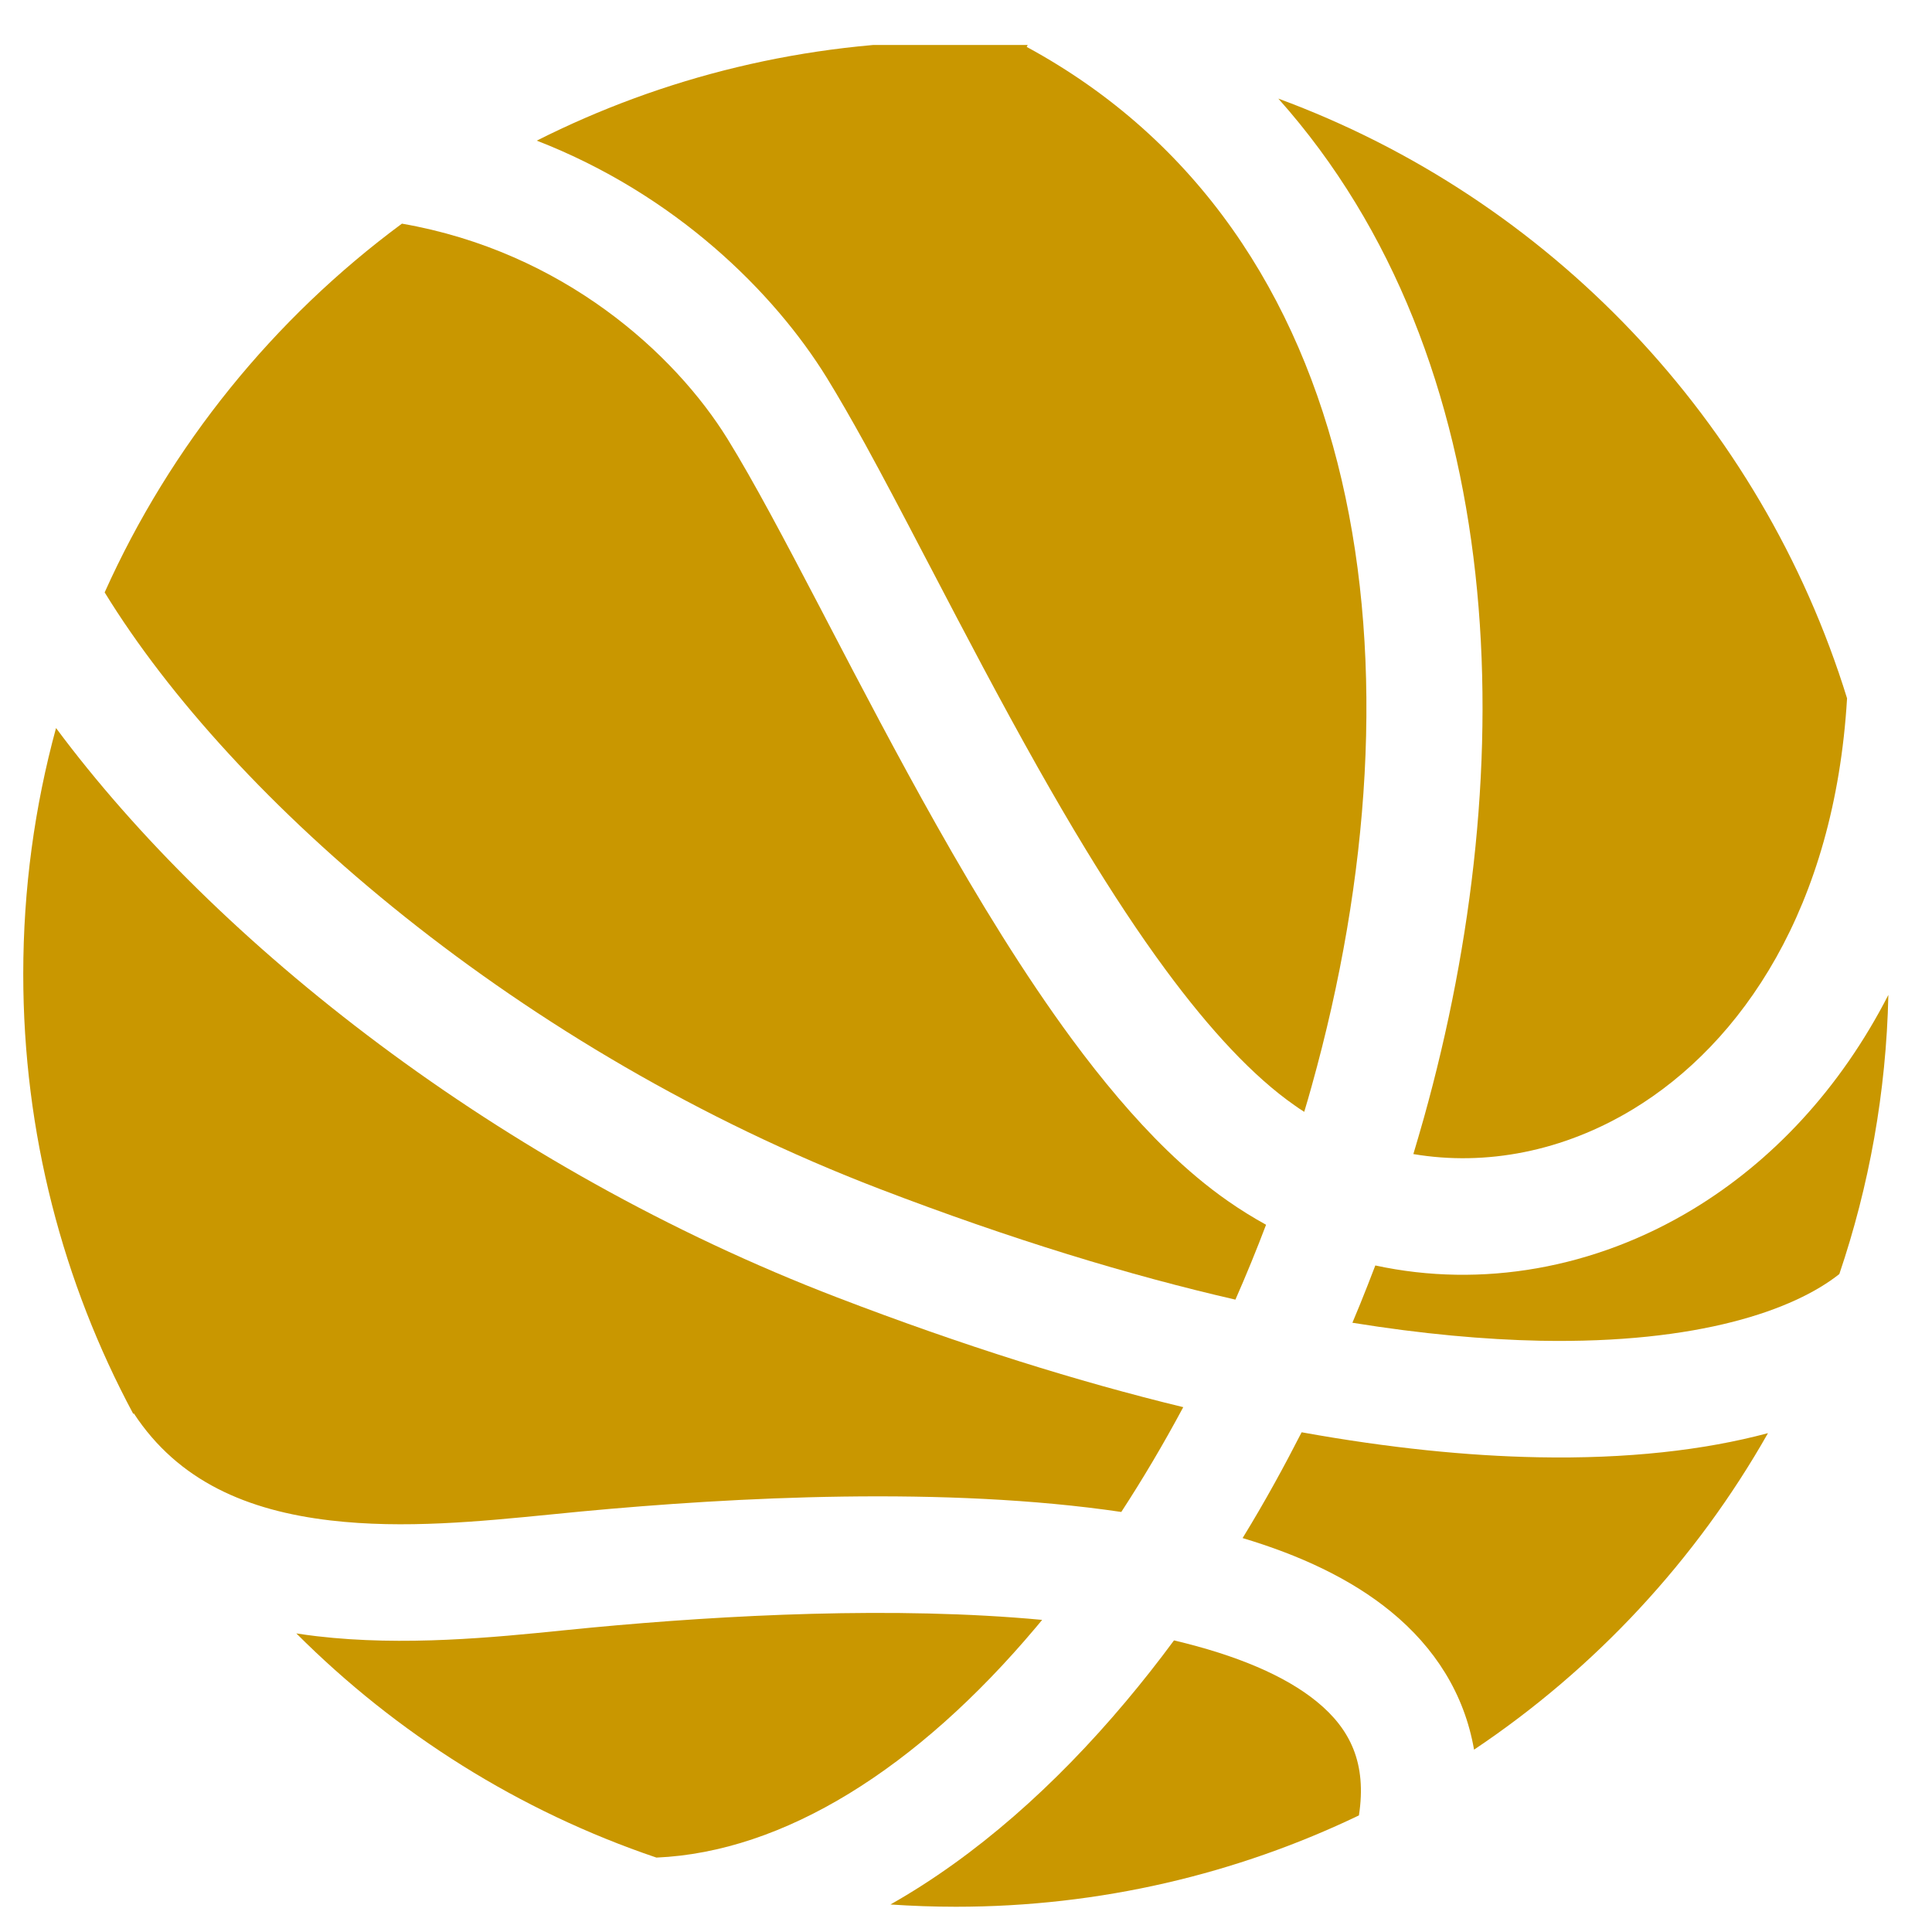
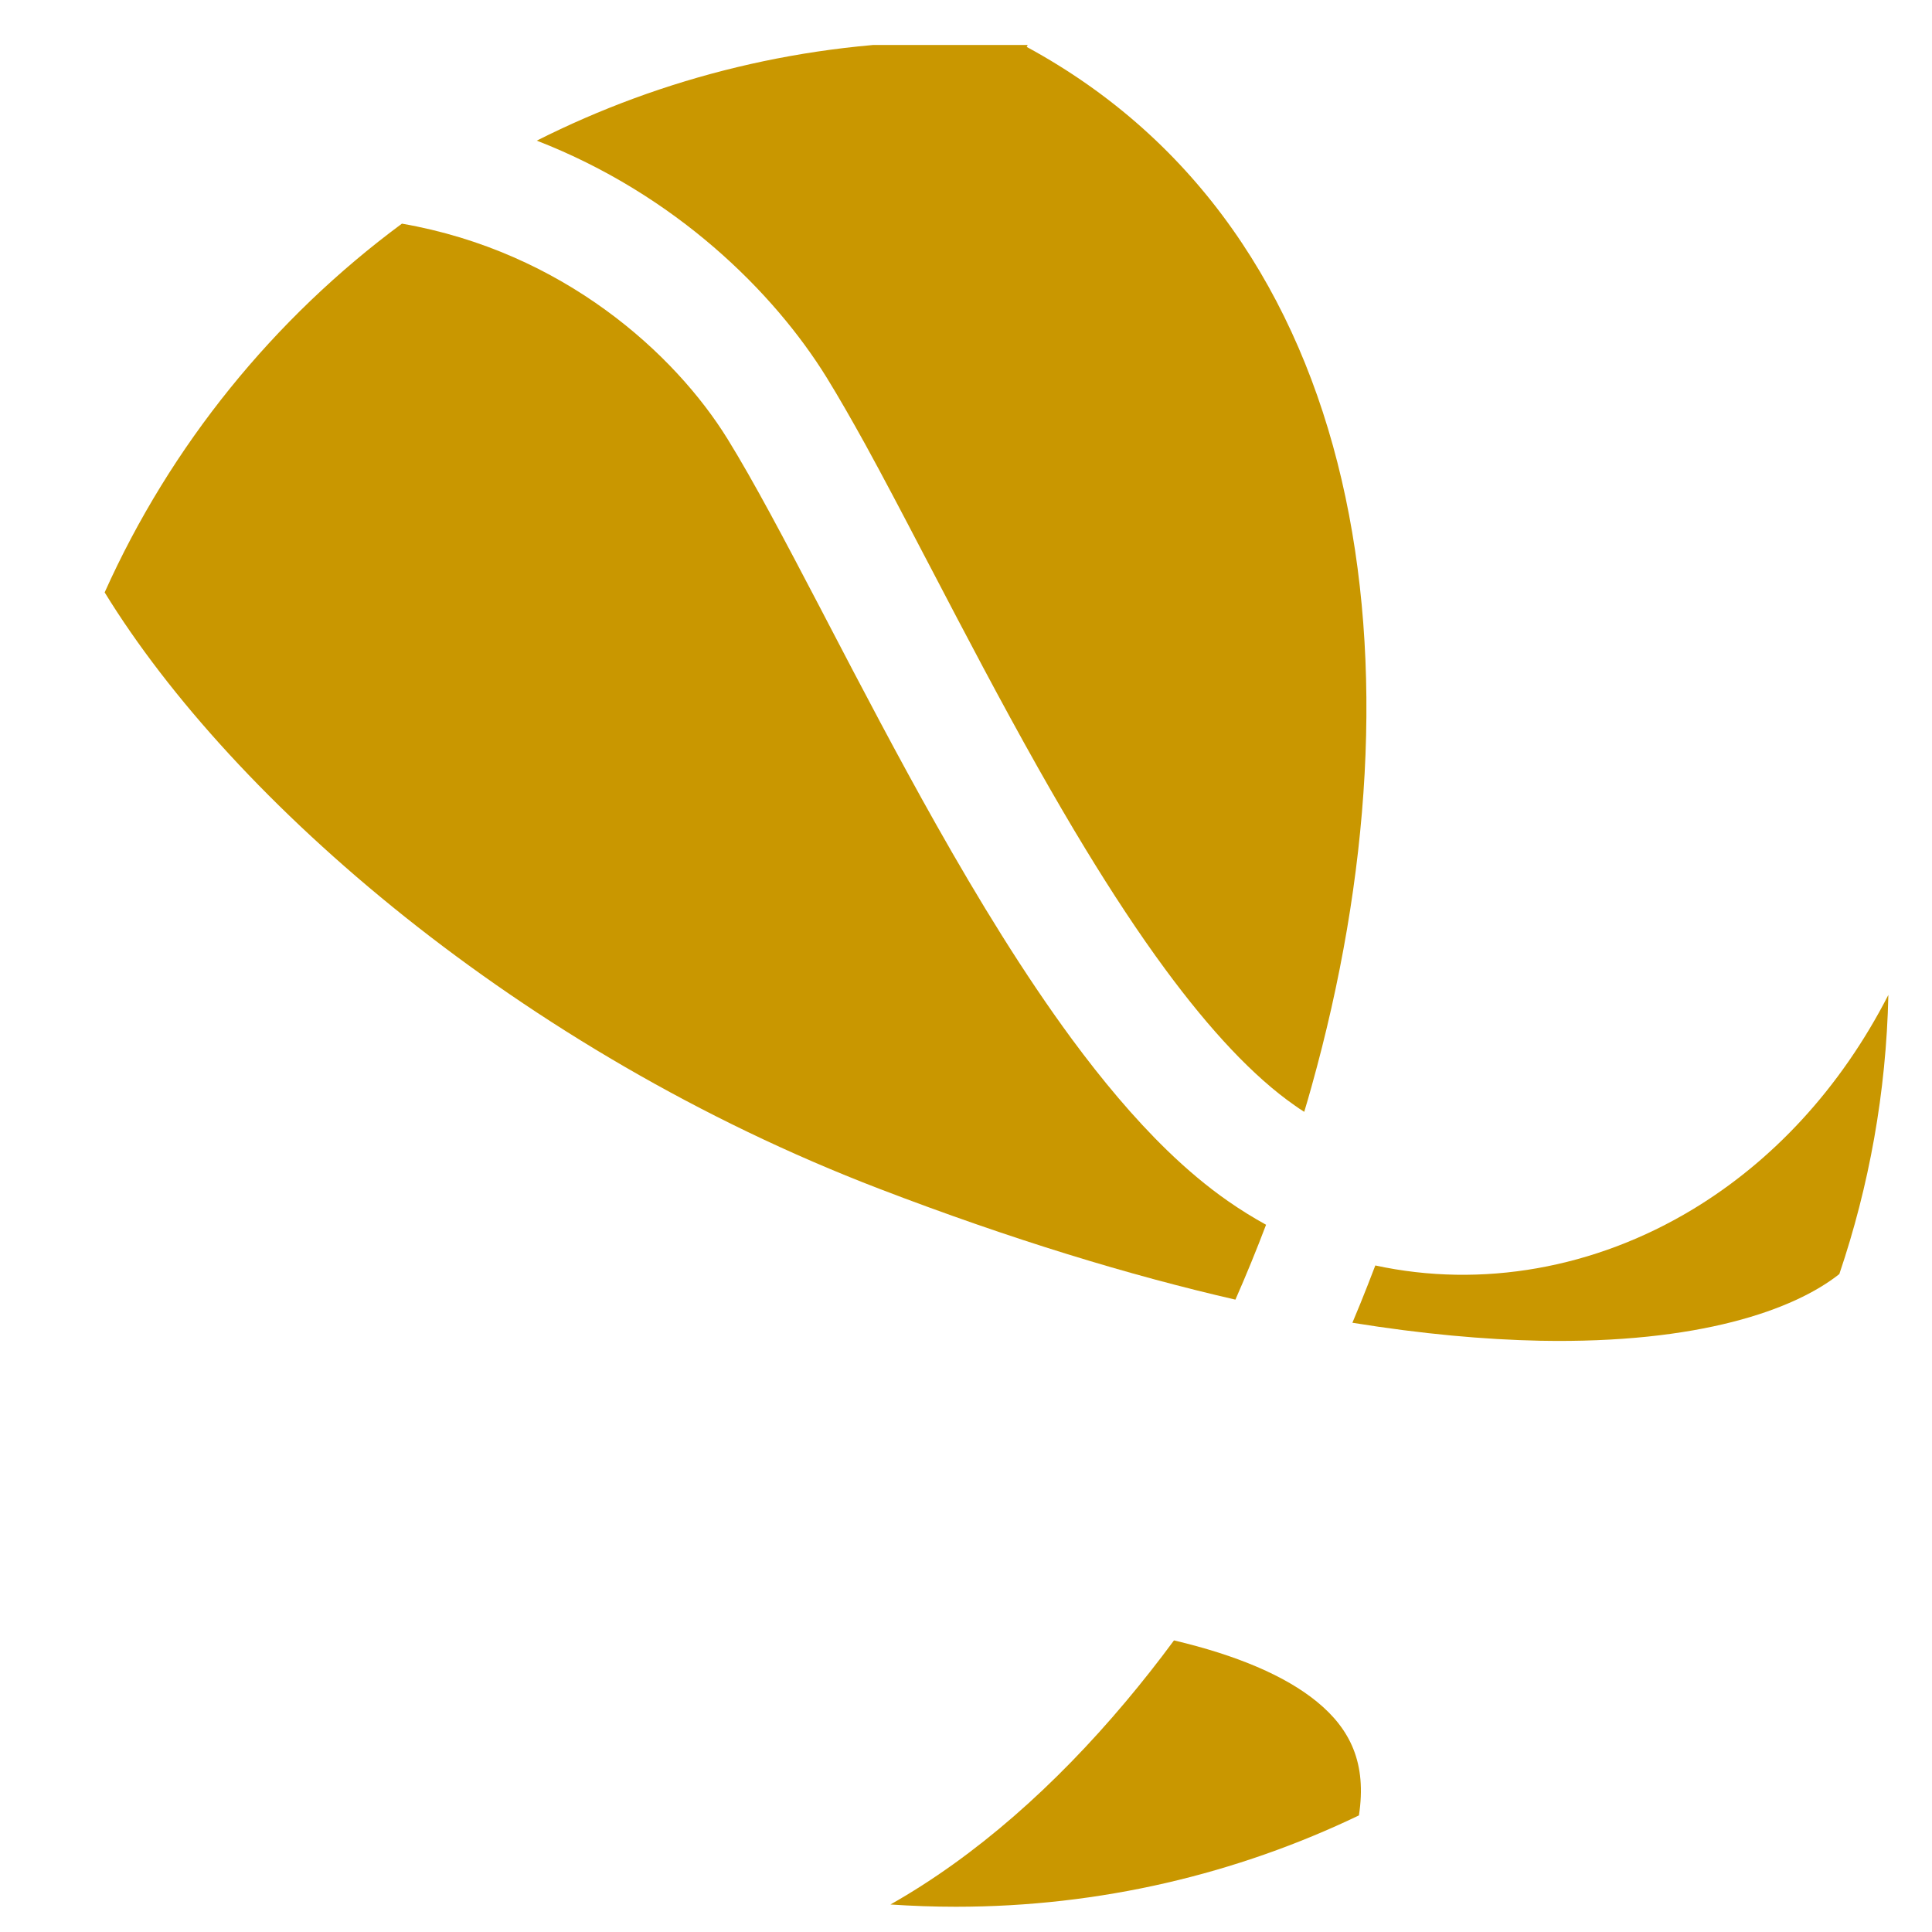
<svg xmlns="http://www.w3.org/2000/svg" width="29" height="29" viewBox="0 0 29 29" fill="none">
  <g clip-path="url(#clip0_2115_2058)">
    <path d="M13.366 28.587C14.651 27.86 15.841 26.799 16.893 25.548C17.142 25.252 17.386 24.943 17.622 24.623C18.563 24.845 19.292 25.154 19.768 25.544C20.269 25.954 20.518 26.467 20.398 27.25C18.567 28.128 16.516 28.621 14.349 28.621C14.018 28.621 13.691 28.609 13.366 28.587Z" fill="#C99700" />
-     <path d="M9.853 27.883C11.761 27.8 13.761 26.554 15.554 24.422L15.643 24.315C13.431 24.108 10.898 24.241 8.887 24.43L8.45 24.473C7.423 24.577 6.064 24.714 4.754 24.56C4.652 24.548 4.55 24.534 4.448 24.518C5.951 26.022 7.794 27.186 9.853 27.883Z" fill="#C99700" />
-     <path d="M2 21.222L2.009 21.216C2.676 22.234 3.714 22.676 4.958 22.822C6.063 22.952 7.213 22.837 8.254 22.734L8.723 22.688C11.042 22.47 14.198 22.307 16.831 22.695C17.157 22.195 17.468 21.669 17.761 21.122C16.19 20.741 14.46 20.202 12.569 19.476C7.493 17.528 3.233 14.147 0.841 10.928C0.52 12.105 0.349 13.343 0.349 14.621C0.349 17.008 0.946 19.256 2 21.222Z" fill="#C99700" />
    <path d="M1.571 8.892C3.491 12.021 7.801 15.772 13.196 17.843C15.182 18.605 16.963 19.145 18.544 19.508C18.706 19.14 18.86 18.764 19.004 18.384C18.81 18.277 18.619 18.159 18.433 18.029C18.121 17.812 17.816 17.555 17.52 17.268C17.018 16.781 16.54 16.208 16.09 15.598C15.371 14.622 14.688 13.504 14.057 12.385C13.476 11.355 12.929 10.309 12.435 9.362L12.309 9.12C11.775 8.099 11.313 7.224 10.922 6.591C10.133 5.314 8.457 3.779 6.033 3.357C4.109 4.78 2.562 6.684 1.571 8.892Z" fill="#C99700" />
    <path d="M8.057 2.111C9.949 1.157 12.086 0.621 14.349 0.621C14.713 0.621 15.075 0.635 15.433 0.662L15.411 0.704C20.562 3.498 21.441 10.037 19.687 16.309C19.652 16.436 19.615 16.563 19.577 16.689C19.529 16.659 19.481 16.627 19.434 16.593C18.816 16.163 18.165 15.463 17.499 14.56C17.09 14.006 16.689 13.393 16.296 12.748C16.054 12.351 15.816 11.941 15.581 11.525C15.015 10.521 14.481 9.5 13.984 8.548L13.859 8.31C13.555 7.727 13.262 7.169 12.986 6.666C12.784 6.301 12.592 5.965 12.411 5.671C11.616 4.383 10.136 2.918 8.057 2.111Z" fill="#C99700" />
-     <path d="M19.188 1.48C22.683 5.397 22.853 11.485 21.373 16.78C21.346 16.877 21.318 16.973 21.29 17.069L21.215 17.323C22.303 17.507 23.464 17.284 24.508 16.652C26.144 15.662 27.538 13.625 27.725 10.482C26.437 6.315 23.258 2.979 19.188 1.48Z" fill="#C99700" />
    <path d="M28.345 14.934C27.619 16.349 26.596 17.434 25.413 18.15C23.941 19.041 22.24 19.341 20.644 18.995L20.531 19.287C20.456 19.478 20.38 19.667 20.3 19.855C21.346 20.024 22.285 20.108 23.119 20.125C25.501 20.17 26.931 19.662 27.609 19.124C28.056 17.804 28.313 16.397 28.345 14.934Z" fill="#C99700" />
-     <path d="M26.538 21.512C25.575 21.77 24.419 21.9 23.086 21.874C22.032 21.854 20.85 21.736 19.538 21.499C19.406 21.757 19.271 22.012 19.132 22.263C18.977 22.543 18.817 22.818 18.652 23.087C19.496 23.339 20.269 23.692 20.877 24.19C21.538 24.731 21.981 25.426 22.126 26.263C23.942 25.048 25.457 23.419 26.538 21.512Z" fill="#C99700" />
  </g>
  <defs>
    <clipPath id="clip0_2115_2058">
      <rect width="28" height="28" fill="white" transform="translate(0.349 0.675)" />
    </clipPath>
  </defs>
</svg>